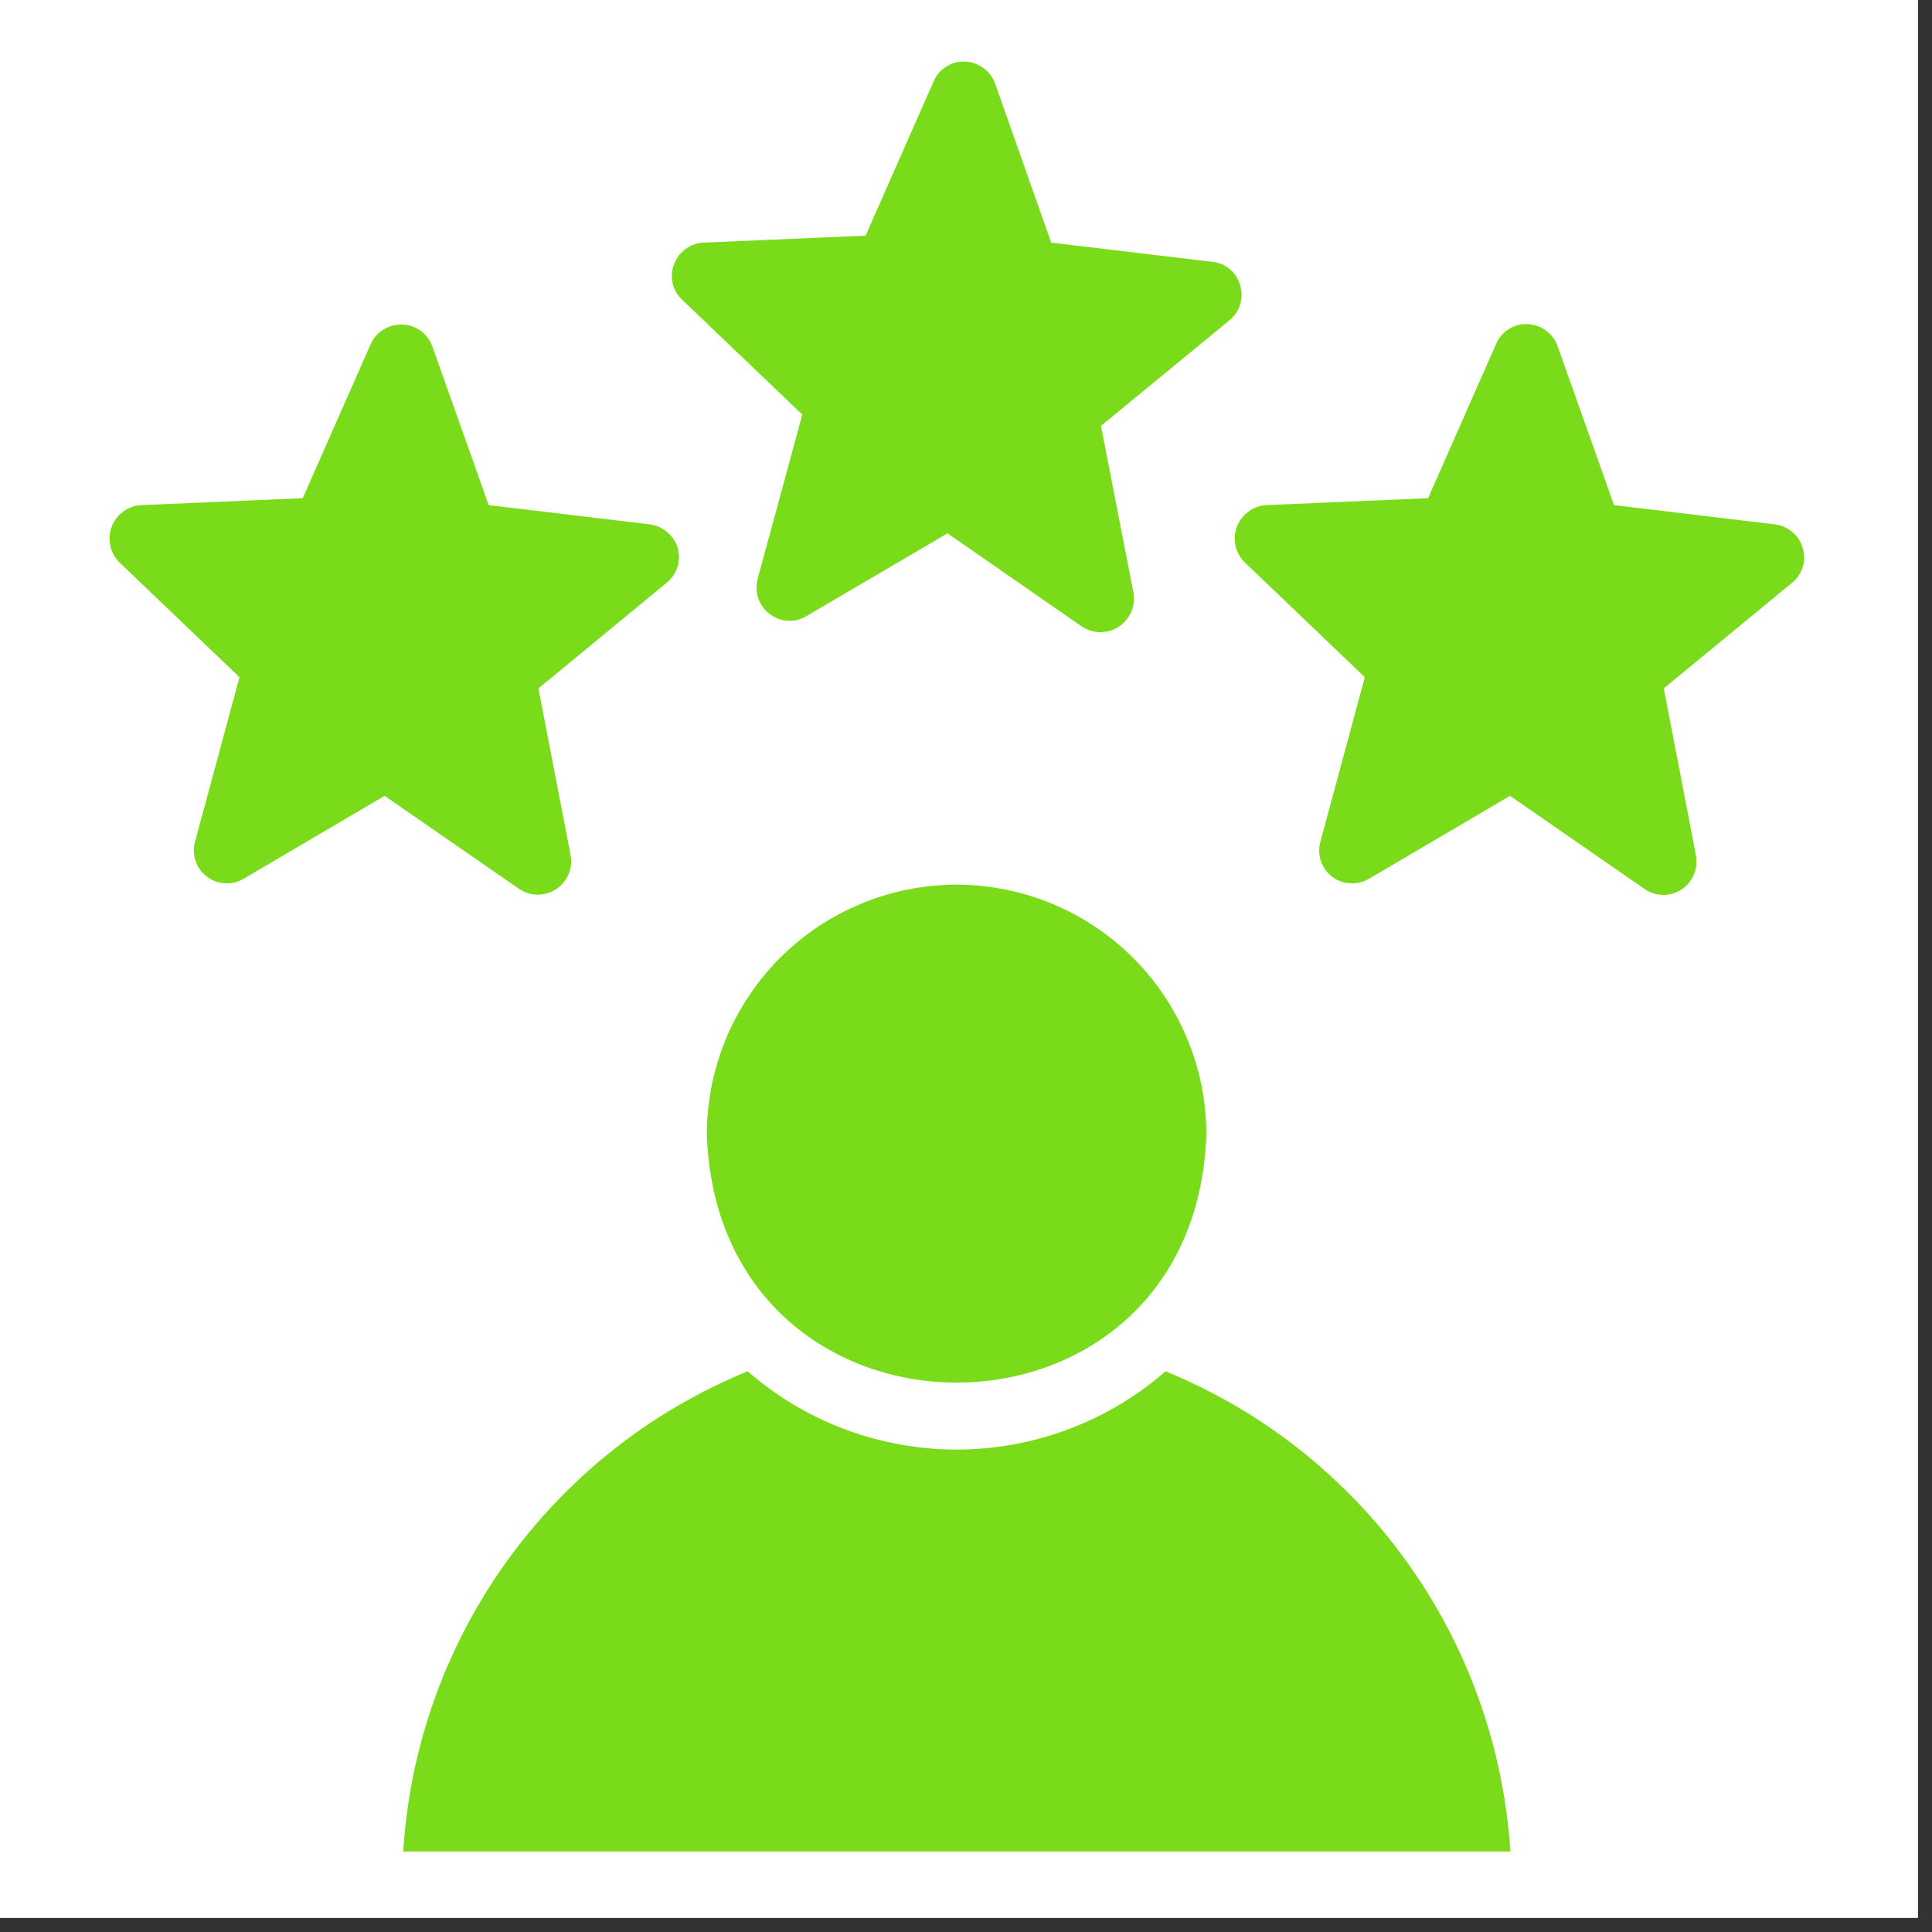
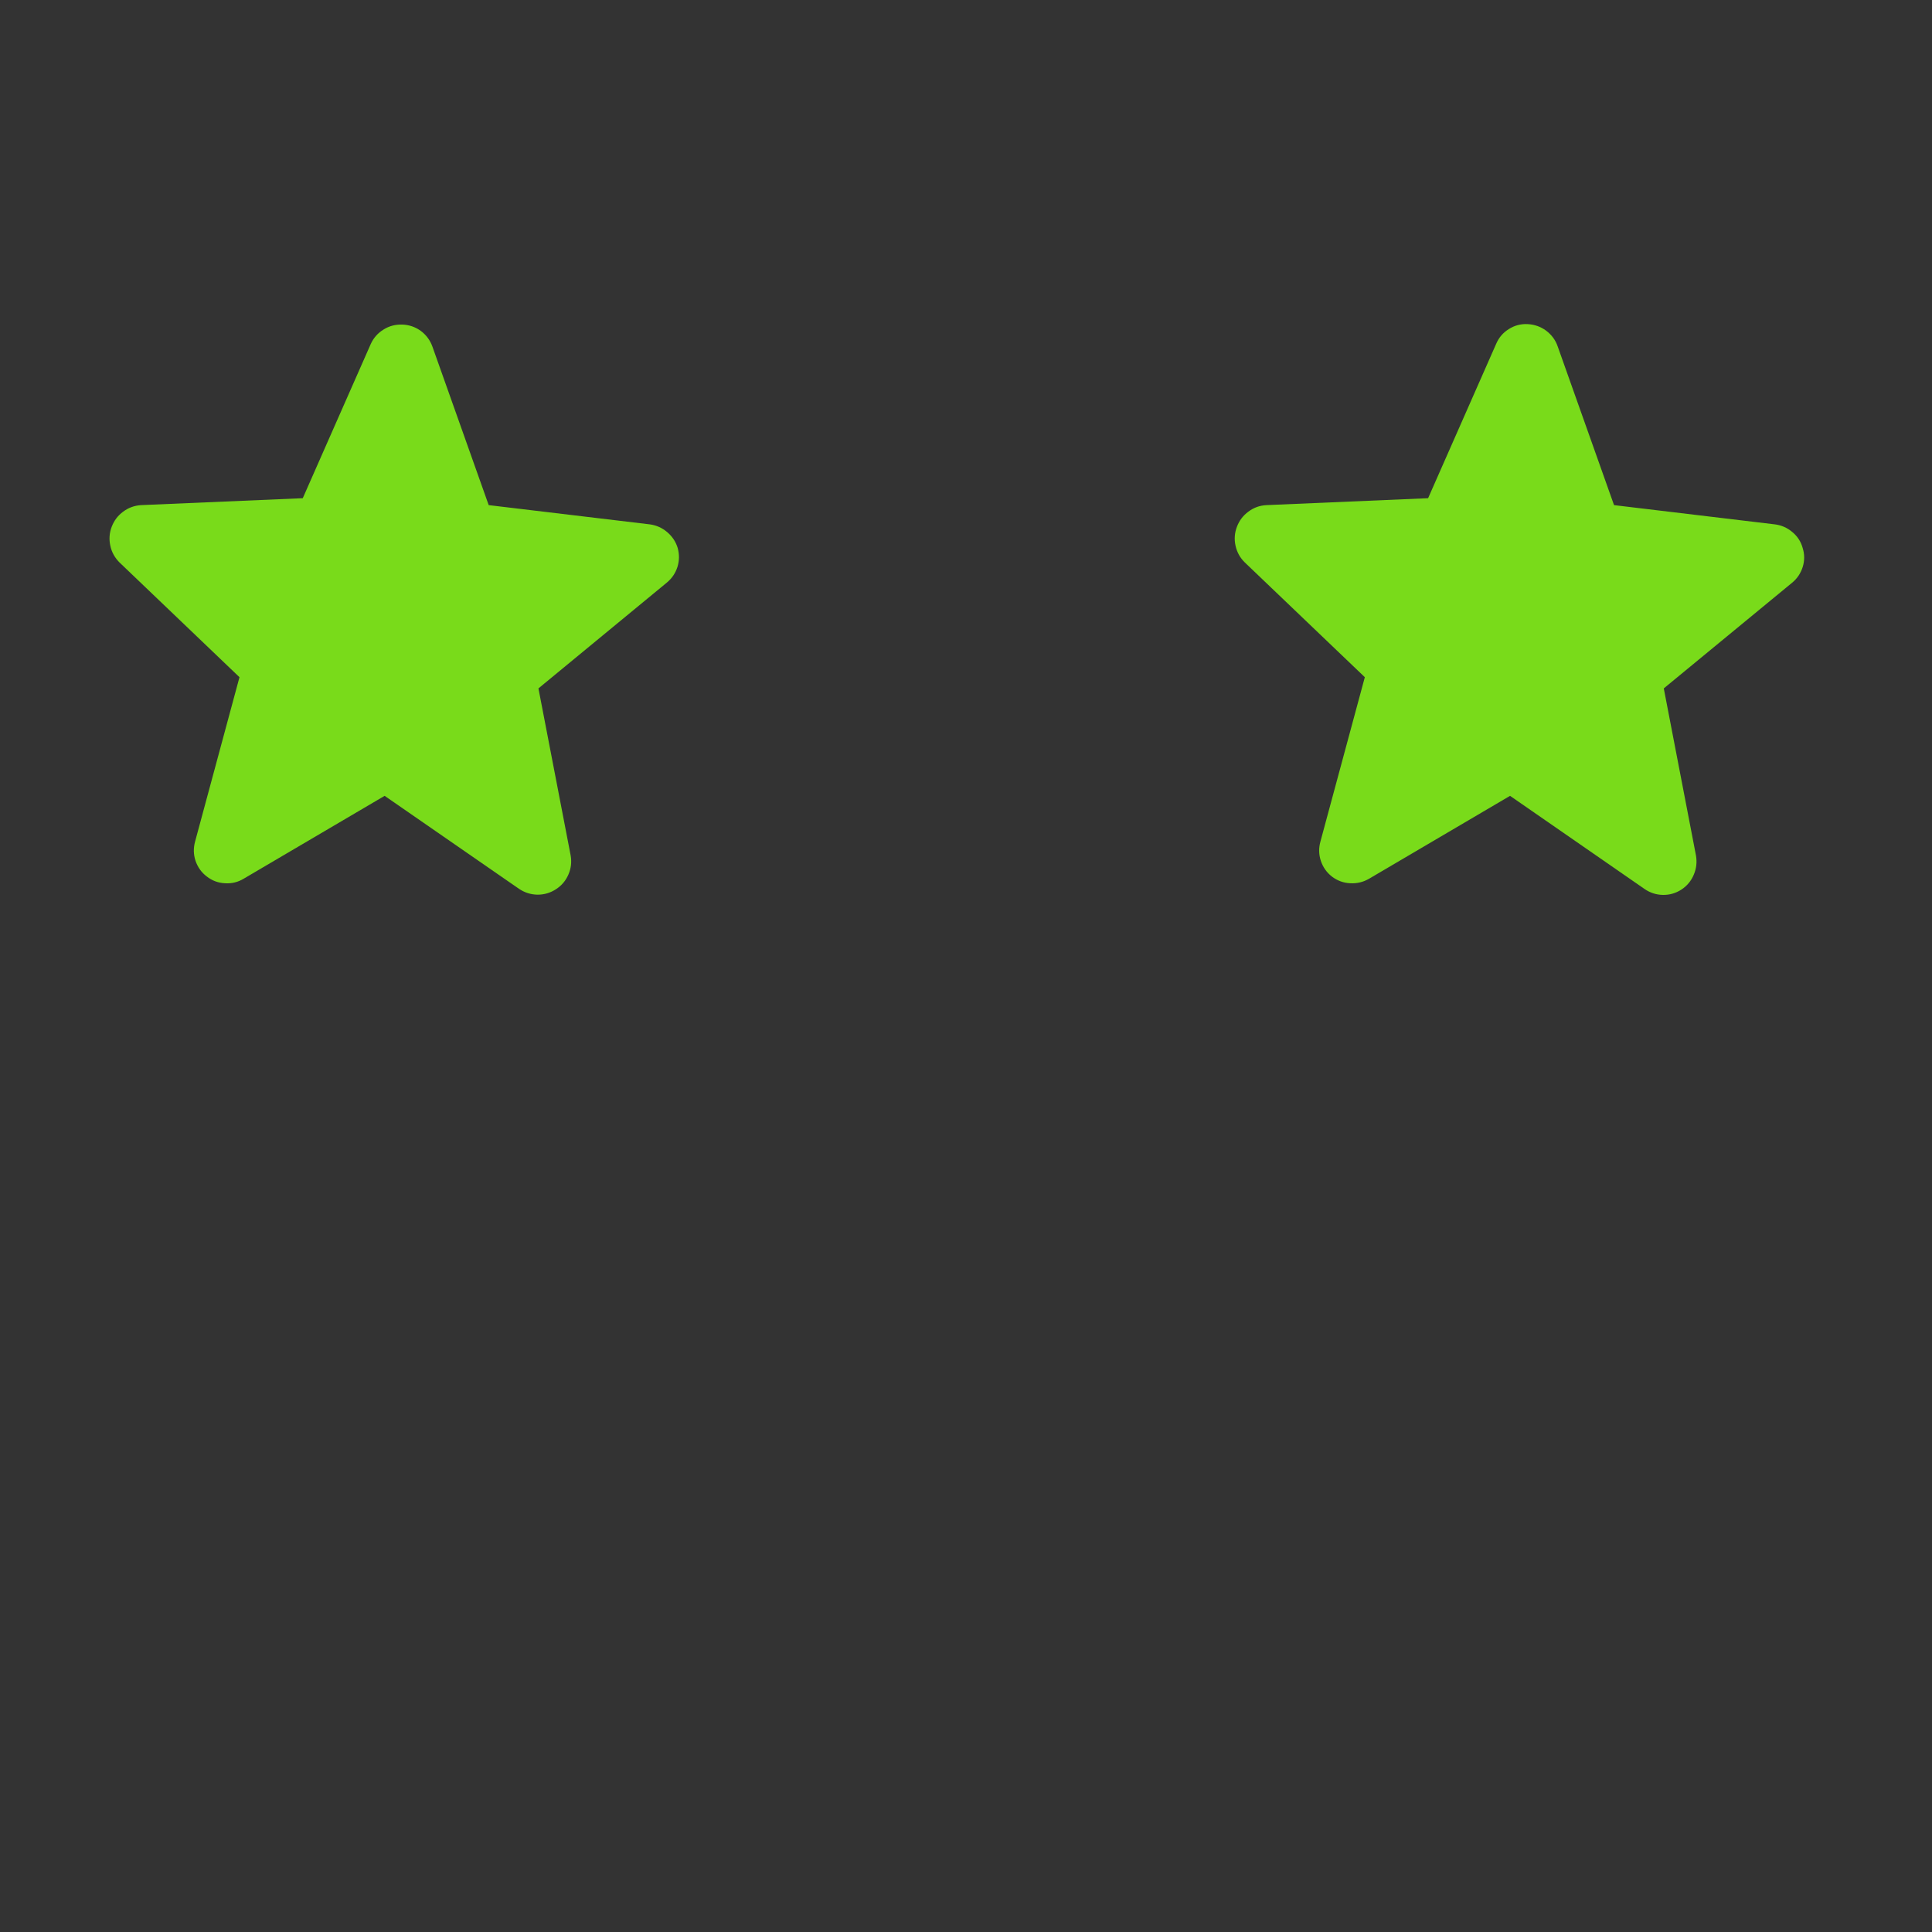
<svg xmlns="http://www.w3.org/2000/svg" width="90" zoomAndPan="magnify" viewBox="0 0 67.5 67.5" height="90" preserveAspectRatio="xMidYMid meet" version="1.2">
  <rect x="0" y="0" width="67.5" height="67.5" fill="#333333" stroke="none" />
  <defs>
    <clipPath id="30fc4052a9">
-       <path d="M 0 0 L 67.004 0 L 67.004 67.004 L 0 67.004 Z M 0 0 " />
-     </clipPath>
+       </clipPath>
    <clipPath id="a2616b5753">
      <path d="M 23 2.152 L 44 2.152 L 44 23 L 23 23 Z M 23 2.152 " />
    </clipPath>
    <clipPath id="d67a3ab455">
      <path d="M 43 11 L 63.277 11 L 63.277 32 L 43 32 Z M 43 11 " />
    </clipPath>
    <clipPath id="1167291160">
      <path d="M 3.719 11 L 24 11 L 24 32 L 3.719 32 Z M 3.719 11 " />
    </clipPath>
    <clipPath id="178830badd">
      <path d="M 14 47 L 53 47 L 53 64.688 L 14 64.688 Z M 14 47 " />
    </clipPath>
  </defs>
  <g id="6fefda52ba">
    <g clip-rule="nonzero" clip-path="url(#30fc4052a9)">
      <path style=" stroke:none;fill-rule:nonzero;fill:#ffffff;fill-opacity:1;" d="M 0 0 L 67.004 0 L 67.004 67.004 L 0 67.004 Z M 0 0 " />
      <path style=" stroke:none;fill-rule:nonzero;fill:#ffffff;fill-opacity:1;" d="M 0 0 L 67.004 0 L 67.004 67.004 L 0 67.004 Z M 0 0 " />
    </g>
    <g clip-rule="nonzero" clip-path="url(#a2616b5753)">
-       <path style=" stroke:none;fill-rule:nonzero;fill:#79db1a;fill-opacity:1;" d="M 28.031 14.484 L 26.469 20.23 C 26.41 20.457 26.418 20.68 26.492 20.902 C 26.57 21.121 26.699 21.305 26.883 21.445 C 27.07 21.59 27.281 21.672 27.516 21.688 C 27.75 21.703 27.969 21.648 28.172 21.527 L 33.105 18.633 L 37.793 21.887 C 37.988 22.016 38.203 22.082 38.438 22.086 C 38.672 22.086 38.887 22.023 39.082 21.898 C 39.277 21.77 39.426 21.598 39.52 21.383 C 39.613 21.172 39.641 20.949 39.602 20.715 L 38.465 14.879 L 42.957 11.188 C 43.137 11.039 43.258 10.855 43.328 10.633 C 43.395 10.414 43.395 10.191 43.328 9.969 C 43.27 9.746 43.148 9.559 42.969 9.406 C 42.793 9.258 42.59 9.172 42.355 9.148 L 36.727 8.477 L 34.77 2.93 C 34.691 2.703 34.555 2.523 34.363 2.379 C 34.172 2.238 33.957 2.164 33.719 2.152 C 33.48 2.141 33.262 2.199 33.059 2.328 C 32.855 2.457 32.711 2.629 32.617 2.848 L 30.242 8.234 L 24.578 8.477 C 24.348 8.488 24.141 8.562 23.953 8.699 C 23.766 8.836 23.633 9.012 23.551 9.23 C 23.465 9.445 23.449 9.664 23.5 9.891 C 23.551 10.117 23.66 10.309 23.828 10.469 Z M 28.031 14.484 " />
-     </g>
+       </g>
    <g clip-rule="nonzero" clip-path="url(#d67a3ab455)">
      <path style=" stroke:none;fill-rule:nonzero;fill:#79db1a;fill-opacity:1;" d="M 62.98 19.141 C 62.918 18.918 62.797 18.734 62.617 18.586 C 62.441 18.438 62.238 18.348 62.008 18.32 L 56.391 17.648 L 54.422 12.102 C 54.344 11.875 54.207 11.695 54.016 11.551 C 53.824 11.41 53.609 11.336 53.371 11.324 C 53.133 11.312 52.91 11.371 52.711 11.5 C 52.508 11.625 52.363 11.801 52.27 12.02 L 49.895 17.406 L 44.246 17.648 C 44.012 17.66 43.805 17.734 43.617 17.875 C 43.43 18.012 43.297 18.188 43.215 18.406 C 43.133 18.621 43.117 18.844 43.168 19.07 C 43.219 19.297 43.324 19.488 43.492 19.652 L 47.684 23.66 L 46.133 29.402 C 46.07 29.629 46.074 29.855 46.148 30.078 C 46.223 30.301 46.352 30.484 46.539 30.629 C 46.727 30.77 46.938 30.848 47.176 30.859 C 47.41 30.871 47.629 30.82 47.836 30.699 L 52.758 27.805 L 57.457 31.059 C 57.648 31.191 57.863 31.262 58.098 31.266 C 58.332 31.27 58.547 31.207 58.742 31.082 C 58.941 30.953 59.086 30.777 59.176 30.562 C 59.27 30.344 59.293 30.121 59.254 29.891 L 58.129 24.051 L 62.613 20.359 C 62.793 20.211 62.914 20.027 62.984 19.805 C 63.051 19.586 63.051 19.363 62.98 19.141 Z M 62.98 19.141 " />
    </g>
    <g clip-rule="nonzero" clip-path="url(#1167291160)">
      <path style=" stroke:none;fill-rule:nonzero;fill:#79db1a;fill-opacity:1;" d="M 19.938 29.891 L 18.812 24.051 L 23.293 20.359 C 23.473 20.211 23.598 20.027 23.668 19.809 C 23.738 19.586 23.738 19.363 23.676 19.141 C 23.609 18.922 23.484 18.738 23.309 18.59 C 23.133 18.441 22.934 18.352 22.703 18.32 L 17.074 17.648 L 15.105 12.102 C 15.023 11.879 14.887 11.699 14.699 11.559 C 14.508 11.422 14.293 11.348 14.059 11.34 C 13.82 11.332 13.602 11.387 13.402 11.512 C 13.199 11.637 13.051 11.805 12.953 12.02 L 10.578 17.406 L 4.926 17.648 C 4.695 17.664 4.488 17.738 4.305 17.875 C 4.117 18.012 3.984 18.191 3.902 18.406 C 3.82 18.621 3.805 18.844 3.855 19.07 C 3.902 19.293 4.012 19.488 4.176 19.652 L 8.367 23.66 L 6.816 29.402 C 6.754 29.629 6.758 29.855 6.832 30.078 C 6.91 30.301 7.039 30.484 7.227 30.625 C 7.414 30.77 7.625 30.848 7.863 30.859 C 8.098 30.875 8.316 30.82 8.516 30.699 L 13.438 27.805 L 18.141 31.059 C 18.336 31.188 18.547 31.254 18.781 31.258 C 19.016 31.258 19.23 31.195 19.426 31.066 C 19.621 30.941 19.766 30.77 19.859 30.555 C 19.953 30.34 19.977 30.117 19.938 29.891 Z M 19.938 29.891 " />
    </g>
    <g clip-rule="nonzero" clip-path="url(#178830badd)">
-       <path style=" stroke:none;fill-rule:nonzero;fill:#79db1a;fill-opacity:1;" d="M 40.723 47.91 C 40.223 48.348 39.684 48.734 39.113 49.078 C 38.543 49.418 37.945 49.703 37.32 49.938 C 36.699 50.172 36.059 50.348 35.402 50.465 C 34.75 50.586 34.086 50.645 33.422 50.645 C 32.758 50.645 32.098 50.586 31.441 50.465 C 30.785 50.348 30.148 50.172 29.523 49.938 C 28.898 49.703 28.301 49.418 27.73 49.078 C 27.16 48.734 26.621 48.348 26.121 47.91 C 25.281 48.254 24.469 48.656 23.684 49.113 C 22.898 49.57 22.148 50.082 21.438 50.645 C 20.723 51.207 20.055 51.82 19.426 52.477 C 18.801 53.133 18.223 53.832 17.691 54.57 C 17.164 55.309 16.688 56.078 16.266 56.883 C 15.844 57.688 15.48 58.52 15.176 59.375 C 14.871 60.23 14.629 61.105 14.445 61.992 C 14.266 62.883 14.145 63.781 14.086 64.688 L 52.77 64.688 C 52.711 63.781 52.59 62.883 52.406 61.992 C 52.223 61.105 51.977 60.23 51.672 59.375 C 51.367 58.52 51.004 57.691 50.582 56.887 C 50.16 56.078 49.684 55.309 49.152 54.57 C 48.625 53.832 48.047 53.133 47.418 52.477 C 46.789 51.82 46.121 51.211 45.406 50.645 C 44.695 50.082 43.945 49.57 43.16 49.113 C 42.375 48.656 41.562 48.254 40.723 47.91 Z M 40.723 47.91 " />
-     </g>
-     <path style=" stroke:none;fill-rule:nonzero;fill:#79db1a;fill-opacity:1;" d="M 33.418 30.906 C 32.844 30.91 32.277 30.965 31.715 31.078 C 31.152 31.191 30.609 31.355 30.078 31.578 C 29.551 31.797 29.047 32.066 28.57 32.383 C 28.094 32.703 27.656 33.066 27.25 33.469 C 26.844 33.875 26.484 34.316 26.168 34.793 C 25.848 35.27 25.578 35.773 25.359 36.301 C 25.141 36.832 24.977 37.375 24.863 37.938 C 24.754 38.5 24.695 39.066 24.695 39.641 C 25.102 51.188 41.742 51.199 42.148 39.641 C 42.148 39.066 42.09 38.5 41.98 37.938 C 41.867 37.375 41.703 36.828 41.48 36.301 C 41.262 35.77 40.992 35.266 40.676 34.789 C 40.355 34.312 39.996 33.871 39.59 33.469 C 39.184 33.062 38.742 32.699 38.266 32.383 C 37.789 32.062 37.285 31.793 36.758 31.574 C 36.227 31.355 35.68 31.188 35.121 31.078 C 34.559 30.965 33.988 30.91 33.418 30.906 Z M 33.418 30.906 " />
+       </g>
  </g>
</svg>